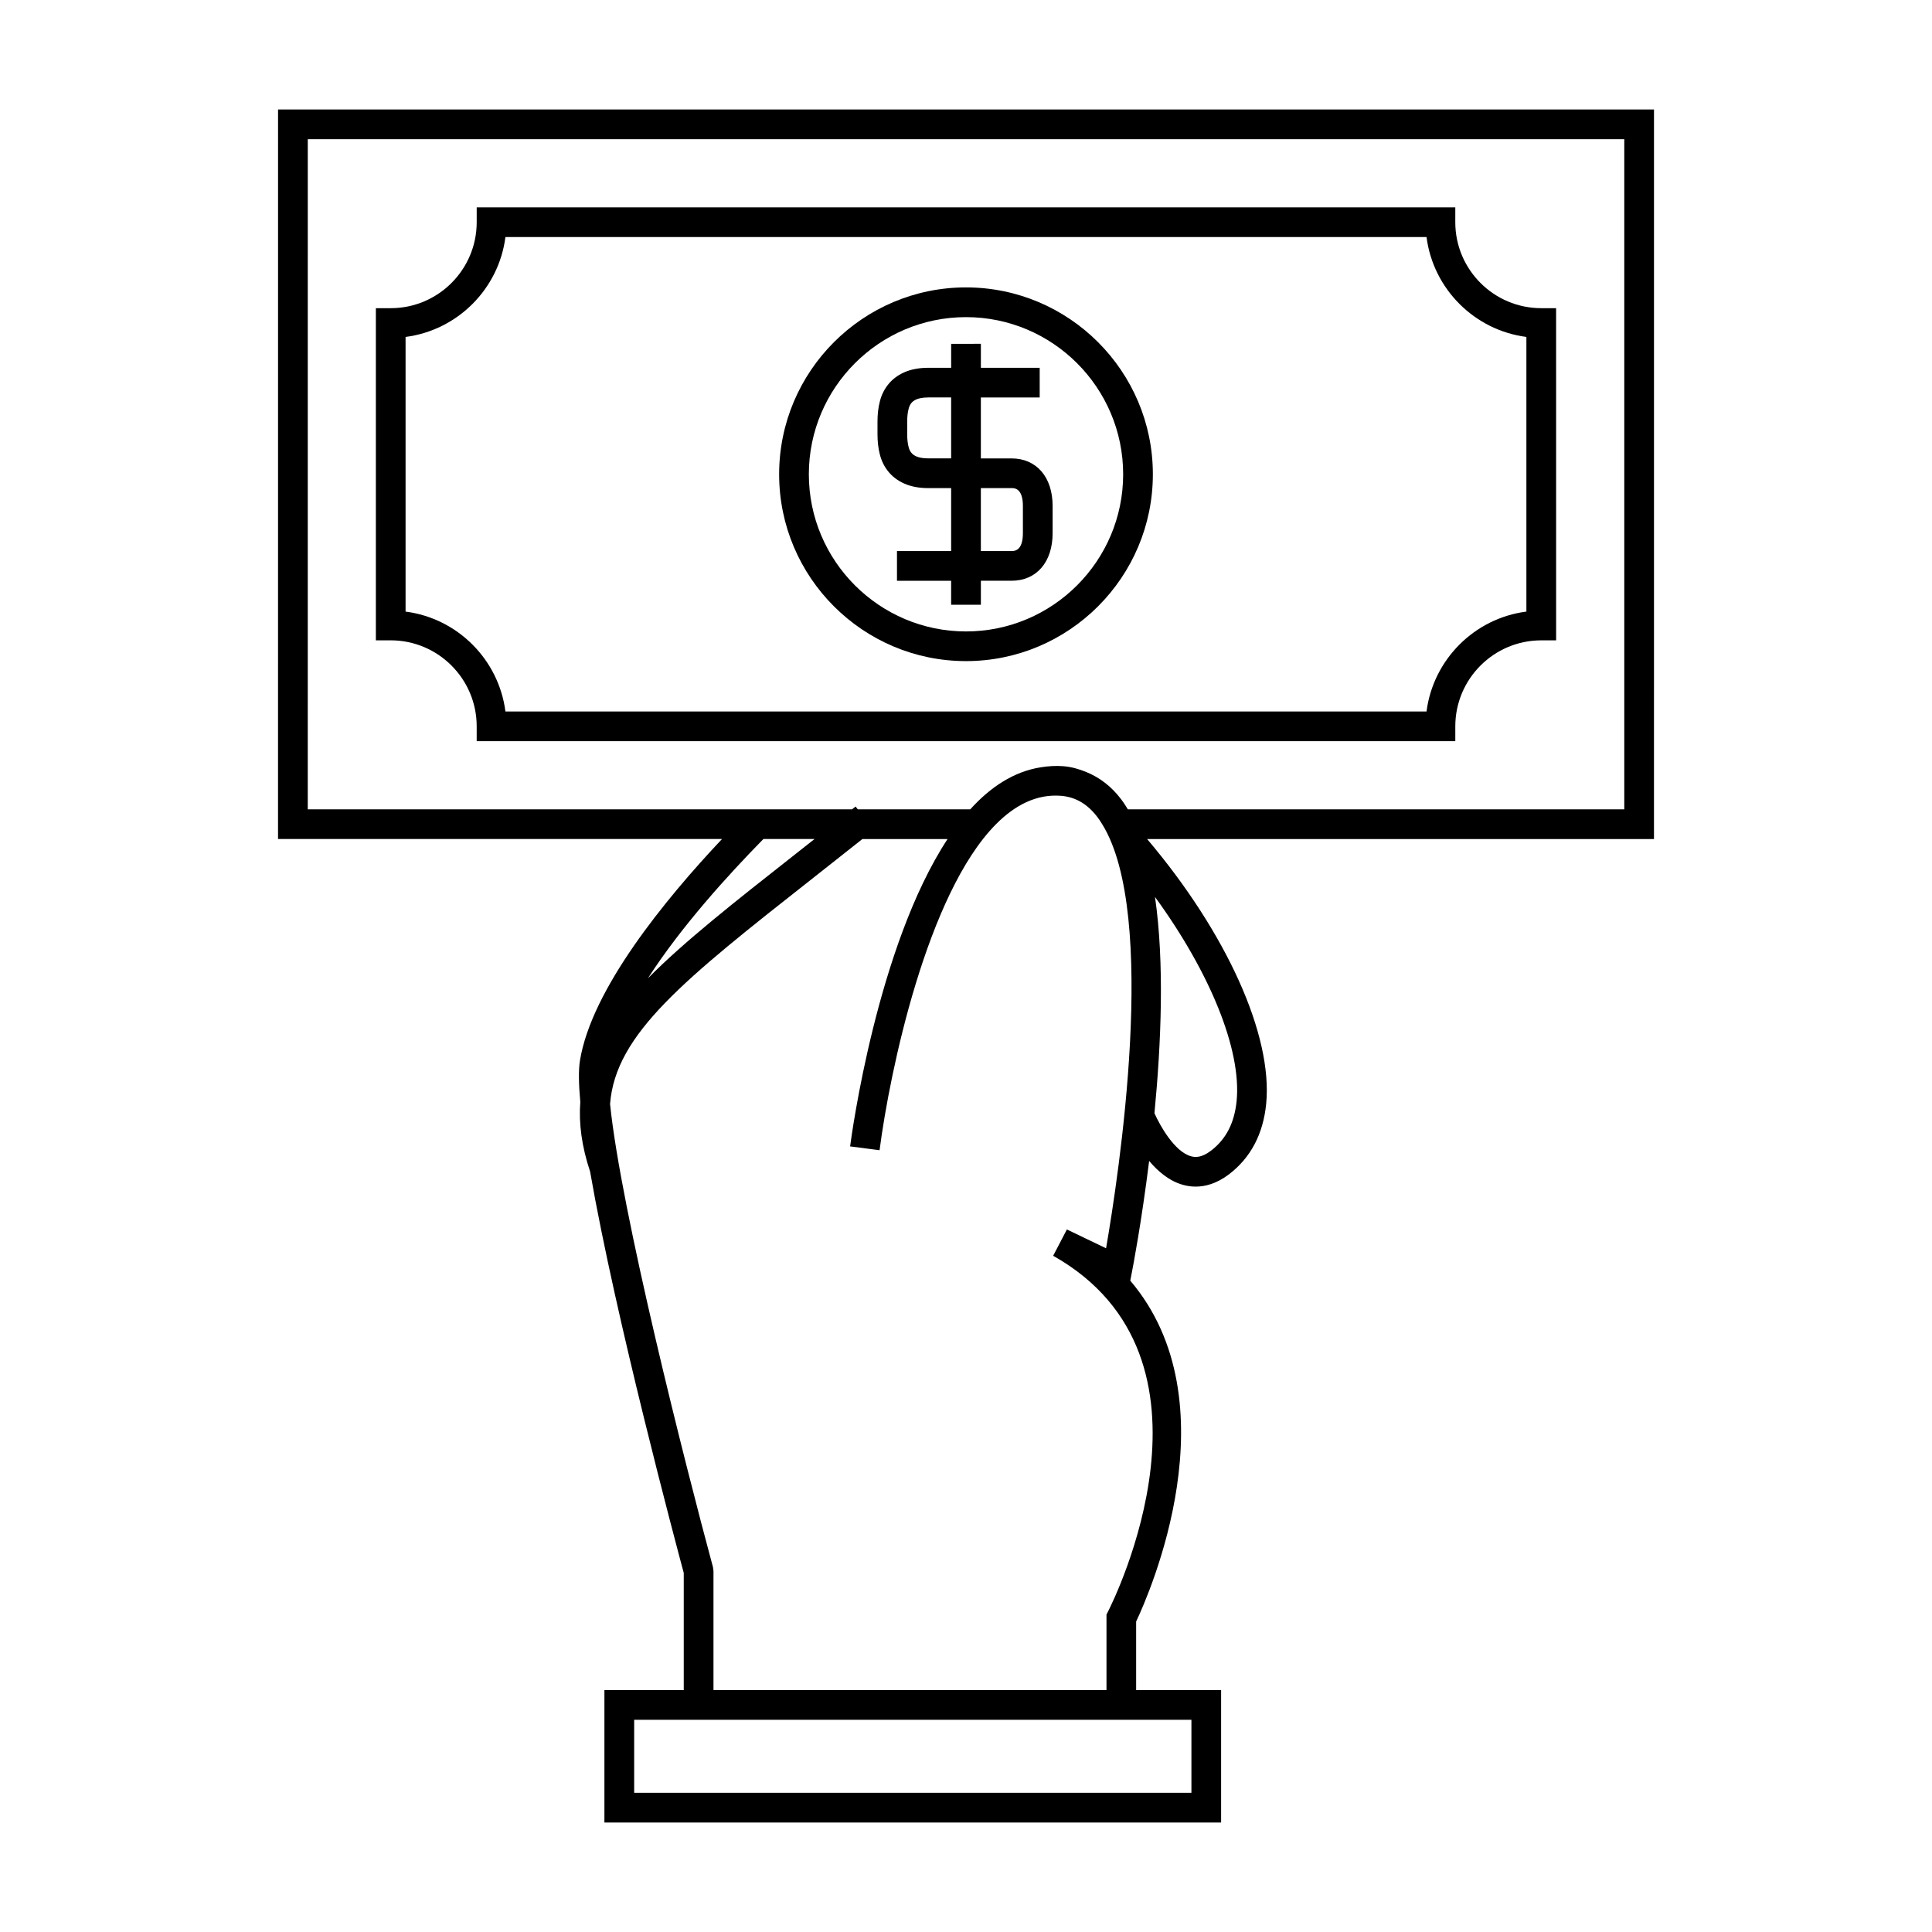
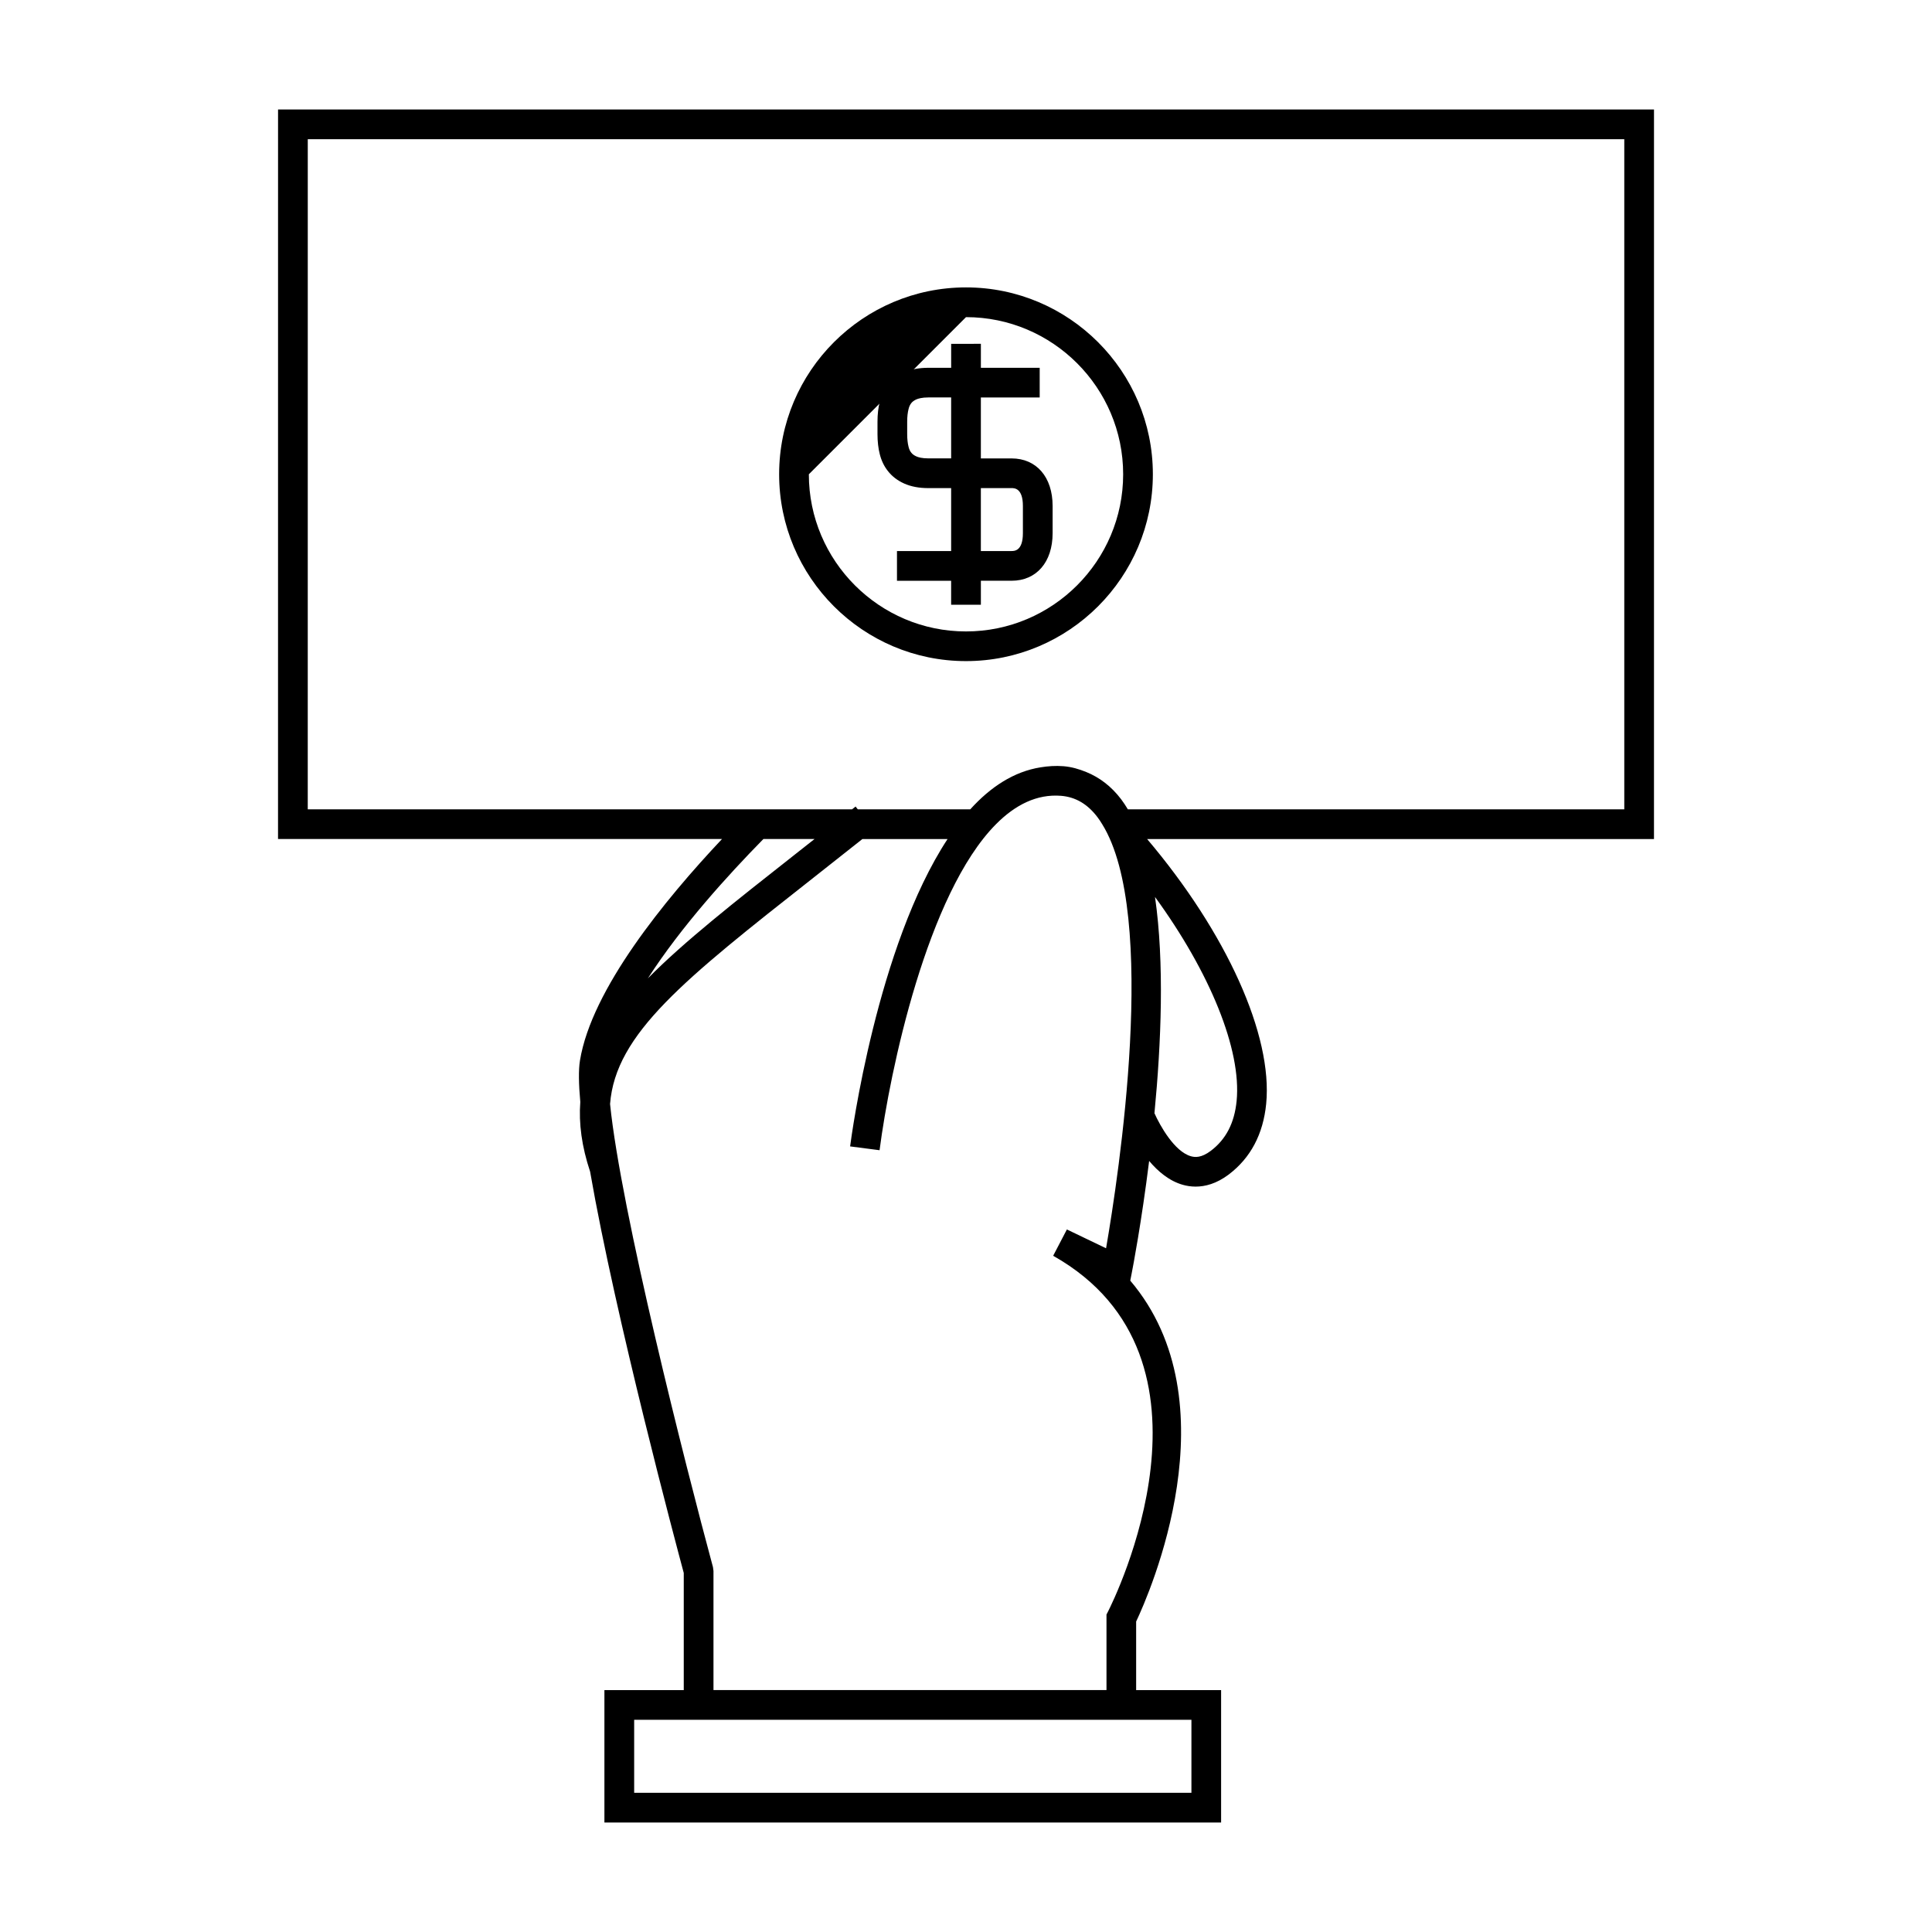
<svg xmlns="http://www.w3.org/2000/svg" fill="#000000" width="800px" height="800px" version="1.1" viewBox="144 144 512 512">
  <g>
    <path d="m217.68 366.35h117.66c-15.191 16.129-34.57 39.832-37.645 58.703-0.41 2.5-0.336 6.269 0.09 10.969-0.426 5.695 0.363 11.746 2.602 18.477 6.769 38.926 22.945 99.387 24.816 106.35v31.043h-21.027v35.09h163.43v-35.09h-22.516v-18.168c3.473-7.336 25.871-58.059-1.559-90.344l0.395-2.027c0.27-1.363 2.582-13.383 4.609-29.691 2.356 2.797 5.336 5.316 8.934 6.328 0.965 0.273 2.109 0.473 3.394 0.473 2.5 0 5.519-0.762 8.758-3.203 5.793-4.383 9.137-10.684 9.93-18.73 1.789-18.168-10.516-45.348-31.547-70.172h134.32l0.004-193.34h-364.64zm232.41 15.352c14.555 19.988 22.961 40.492 21.629 54.051-0.578 5.852-2.812 10.176-6.844 13.227-2.516 1.906-4.207 1.738-5.258 1.438-4.371-1.227-8.219-8.133-9.676-11.41 1.785-18.504 2.676-39.875 0.148-57.305zm-103.78-15.352h13.551c-1.742 1.375-3.5 2.754-5.168 4.074-16.211 12.758-29.398 23.137-39.004 32.852 8.77-13.645 21.246-27.383 30.621-36.926zm113.43 233.41v19.344h-147.68v-19.344zm-22.617-124.95-10.387-4.992-3.637 6.977c48.098 27.105 15.953 91.504 14.562 94.234l-0.43 0.84v20.016h-104.15v-31.562l-0.137-1.023c-7.359-27.223-24.41-94.477-27.27-122.73 1.434-18.613 19.652-33.016 53.883-59.953 4.106-3.227 8.469-6.672 12.988-10.262h22.57c-18.672 28.438-25.441 78.465-25.824 81.453l7.805 1.012c2.734-21.07 12.625-68.031 30.859-86.402 5.09-5.133 10.828-8.031 17.246-7.519 3.848 0.324 7.008 2.18 9.652 5.672 0.438 0.57 0.84 1.203 1.238 1.848 14.938 24.07 4.359 93.141 1.027 112.4zm-211.56-293.92h348.89v177.59h-131.56c-0.562-0.934-1.145-1.828-1.77-2.656-2.609-3.441-5.731-5.793-9.246-7.227-1.898-0.777-3.883-1.363-6.031-1.543-2.113-0.168-4.137-0.02-6.109 0.301-7.062 1.133-13.242 5.191-18.605 11.125h-29.809l-0.586-0.738c-0.32 0.258-0.613 0.488-0.93 0.738h-144.25z" />
-     <path d="m369.39 340.42h160.28v-3.938c0-12.57 10.219-22.785 22.781-22.785h3.938l-0.004-88.027h-3.938c-12.562 0-22.781-10.219-22.781-22.785l0.004-3.938h-259.34v3.938c0 12.57-10.219 22.785-22.781 22.785h-3.941v88.023h3.938c12.562 0 22.781 10.219 22.781 22.785v3.938zm-117.91-34.34v-72.789c13.766-1.773 24.695-12.707 26.465-26.473h244.1c1.77 13.766 12.707 24.695 26.465 26.473v72.785c-13.766 1.773-24.695 12.707-26.465 26.473h-244.1c-1.773-13.766-12.703-24.699-26.469-26.469z" />
-     <path d="m400 319.2c27.305 0 49.52-22.211 49.52-49.52 0-27.301-22.215-49.516-49.52-49.516s-49.52 22.211-49.52 49.516c-0.004 27.312 22.211 49.52 49.52 49.52zm0-91.156c22.961 0 41.648 18.684 41.648 41.645 0 22.965-18.684 41.648-41.648 41.648s-41.648-18.684-41.648-41.648c0-22.961 18.688-41.645 41.648-41.645z" />
+     <path d="m400 319.2c27.305 0 49.52-22.211 49.52-49.52 0-27.301-22.215-49.516-49.52-49.516s-49.52 22.211-49.52 49.516c-0.004 27.312 22.211 49.52 49.52 49.52zm0-91.156c22.961 0 41.648 18.684 41.648 41.645 0 22.965-18.684 41.648-41.648 41.648s-41.648-18.684-41.648-41.648z" />
    <path d="m379.25 268.76c1.09 1.434 2.555 2.566 4.352 3.375 1.793 0.809 3.953 1.219 6.406 1.219h6.055v16.684h-14.355v7.875h14.352v6.352l3.945-0.008h3.938v-6.352h8.129c6.613 0 10.883-4.949 10.883-12.605v-7.211c0-7.656-4.273-12.605-10.883-12.605l-8.133 0.004v-16.148h15.59v-7.875h-15.586v-6.352l-3.938 0.004h-3.938v6.352h-6.055c-2.434 0-4.582 0.402-6.414 1.211-1.789 0.809-3.25 1.938-4.324 3.336-1.02 1.312-1.711 2.766-2.109 4.387-0.414 1.574-0.621 3.375-0.621 5.348v3.32c0 1.969 0.211 3.769 0.609 5.301 0.41 1.66 1.129 3.156 2.098 4.391zm24.688 4.59h8.129c0.746 0 3.012 0 3.012 4.734v7.211c0 4.734-2.266 4.734-3.012 4.734h-8.129zm-19.523-17.605c0-1.301 0.121-2.43 0.379-3.406 0.148-0.594 0.367-1.07 0.707-1.508 0.289-0.371 0.75-0.715 1.312-0.973 0.547-0.242 1.543-0.531 3.195-0.531h6.055v16.148h-6.055c-1.664 0-2.644-0.289-3.18-0.531-0.578-0.262-1.035-0.586-1.348-1.004-0.324-0.41-0.539-0.875-0.699-1.516-0.242-0.934-0.367-2.066-0.367-3.371z" />
  </g>
</svg>